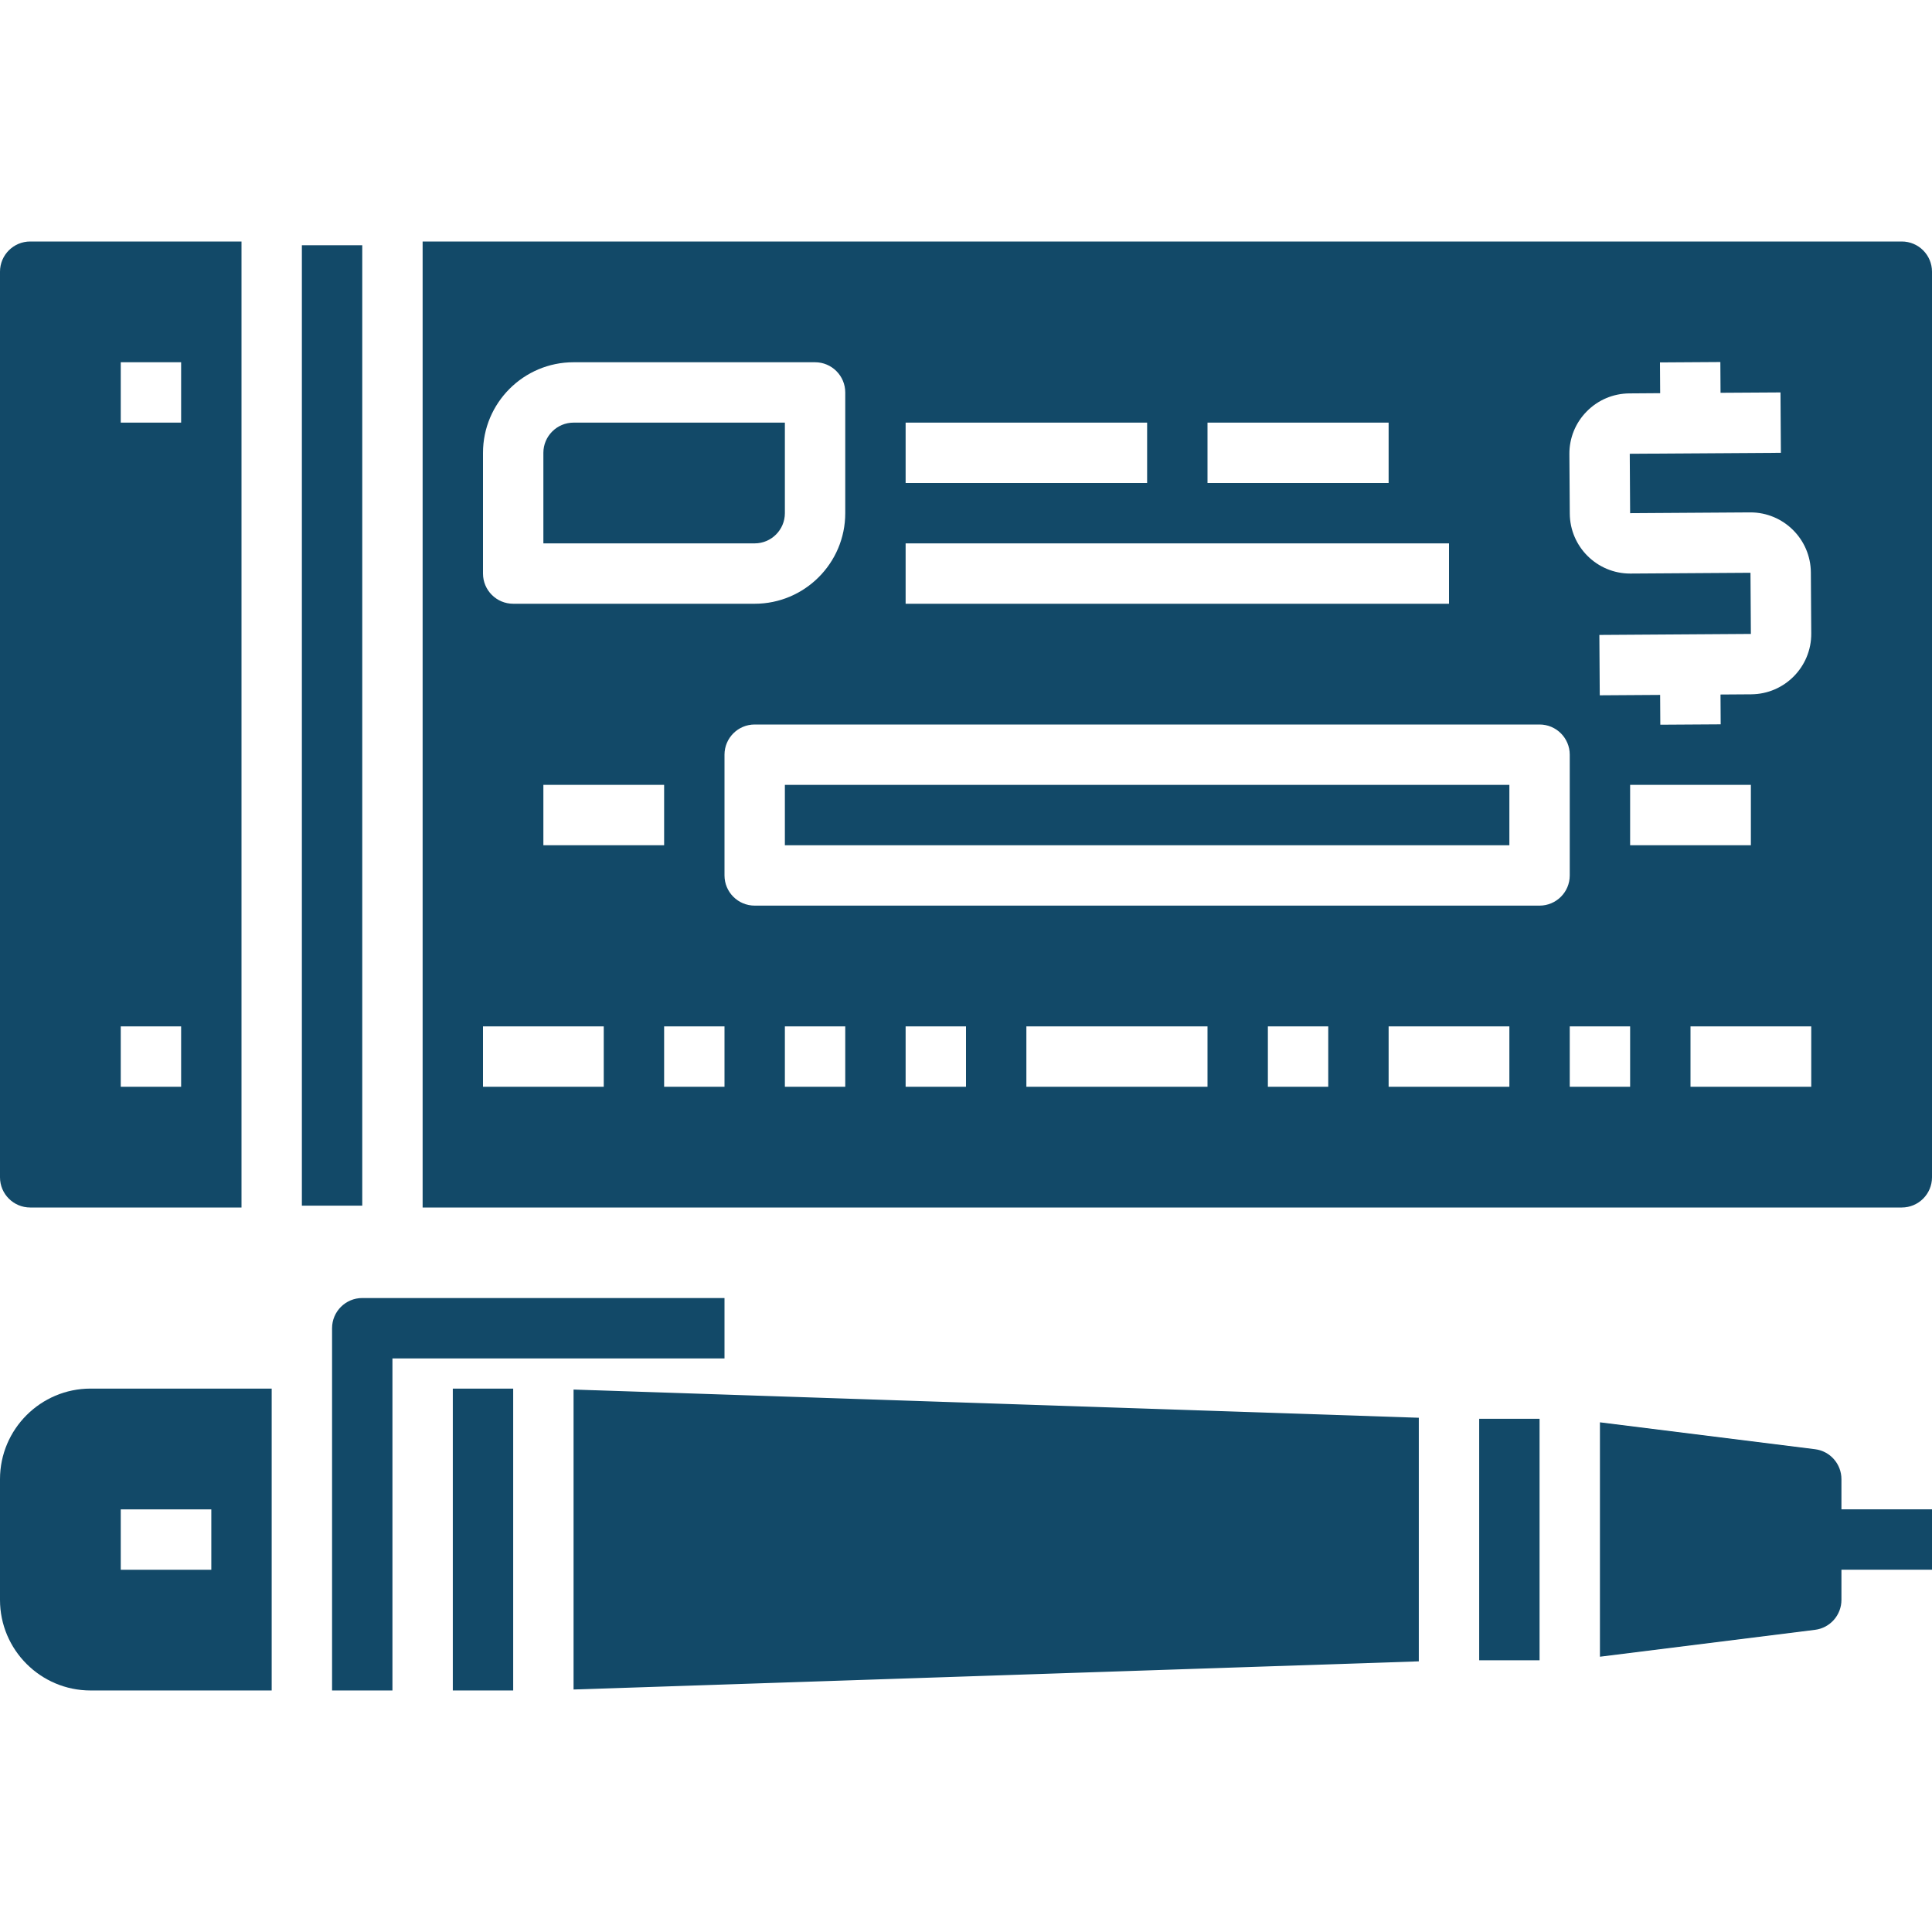
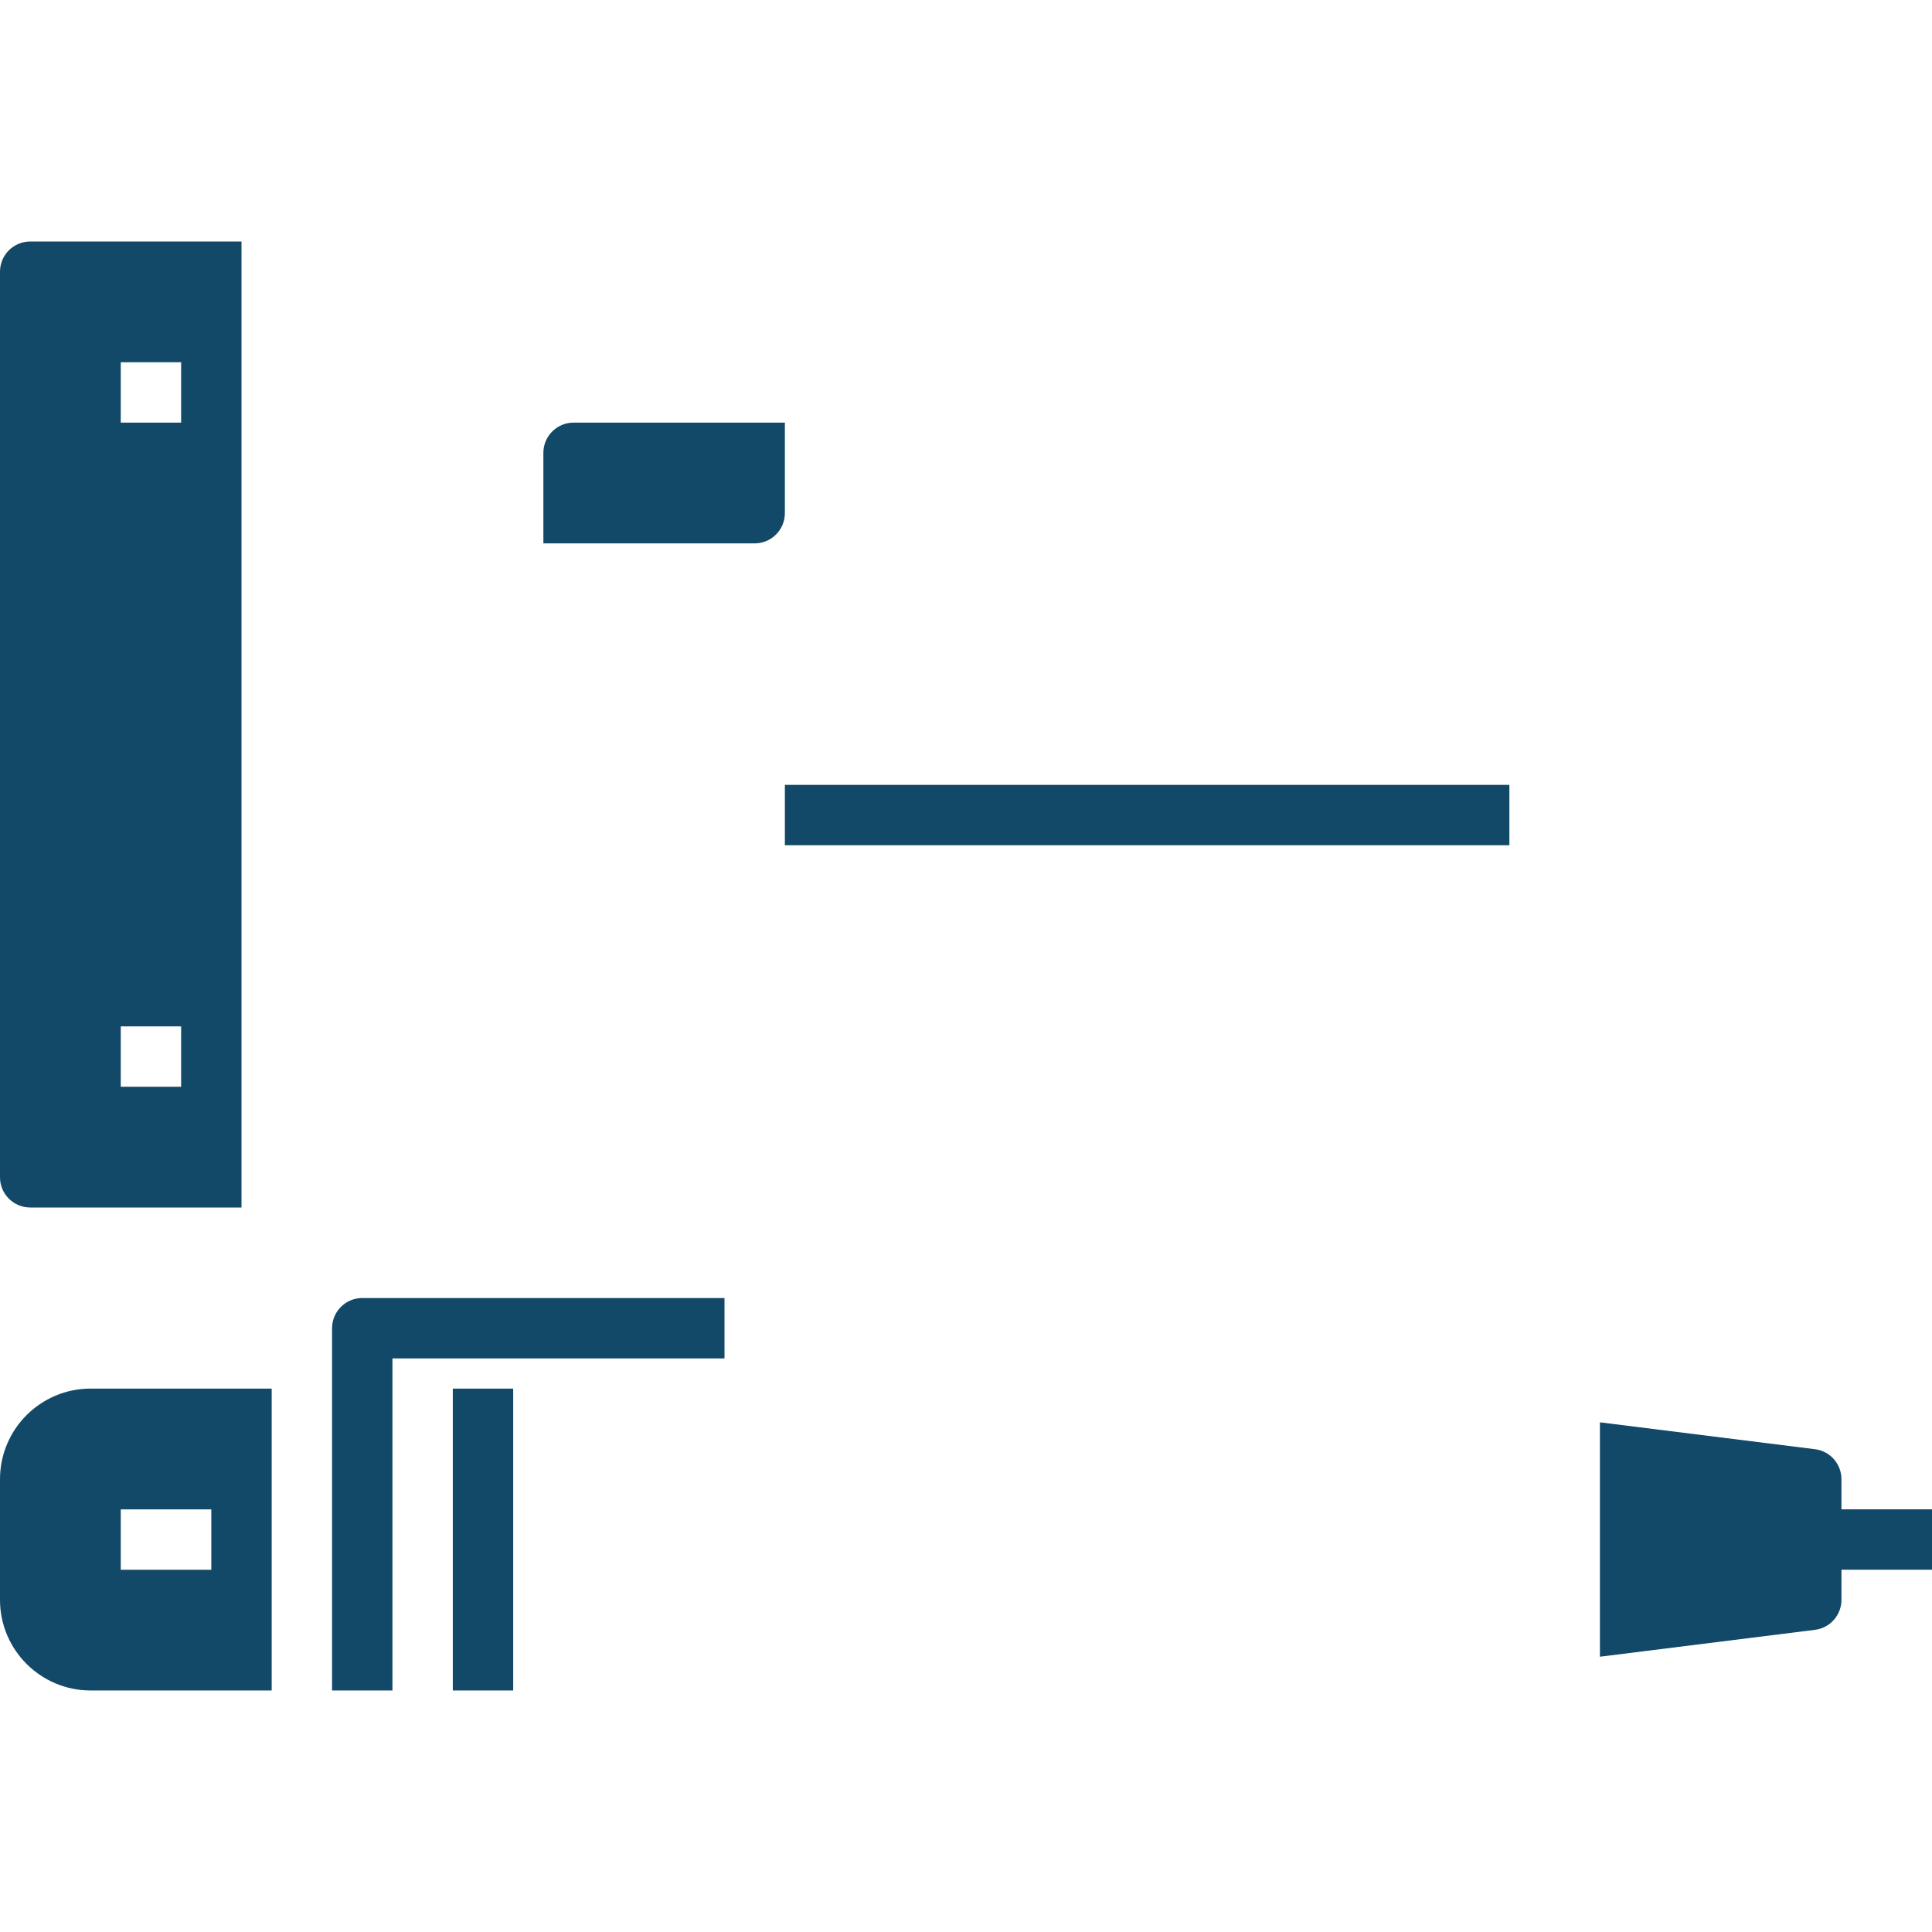
<svg xmlns="http://www.w3.org/2000/svg" height="512pt" viewBox="0 -64 512 512" fill="#124968" width="512pt">
-   <path d="m376 311.719-224-7.473v79.488l224-7.461zm0 0" />
  <path d="m120 304h16v79.992h-16zm0 0" />
  <path d="m96 279.992c-4.414 0-8 3.582-8 8v96h16v-88h88v-16zm0 0" />
  <path d="m512 335.992h-24v-8c0-4.031-3-7.441-7.008-7.938l-56.992-7.125v62.117l56.992-7.125c4-.496 7.008-3.906 7.008-7.938v-8h24zm0 0" />
-   <path d="m392 311.992h16v64h-16zm0 0" />
  <path d="m24 303.992c-13.23 0-24 10.77-24 24v32c0 13.23 10.77 24 24 24h48v-80zm32 48.008h-24v-16h24zm0 0" />
  <path d="m208 72v-24h-56c-4.406 0-8 3.594-8 8v24h56c4.406 0 8-3.594 8-8zm0 0" />
  <path d="m208 144h192v16h-192zm0 0" />
  <path d="m64 0h-56c-4.414 0-8 3.586-8 8v240c0 4.414 3.586 8 8 8h56zm-16 224h-16v-16h16zm-16-176v-16h16v16zm0 0" />
-   <path d="m80 .992h16v254.52h-16zm0 0" />
-   <path d="m504 0h-392v256h392c4.414 0 8-3.586 8-8v-240c0-4.414-3.586-8-8-8zm-184 48h48v16h-48zm-80 0h64v16h-64zm0 32h144v16h-144zm-112-24c0-13.23 10.77-24 24-24h64c4.414 0 8 3.586 8 8v32c0 13.23-10.77 24-24 24h-64c-4.414 0-8-3.586-8-8zm48 88v16h-32v-16zm-16 80h-32v-16h32zm32 0h-16v-16h16zm32 0h-16v-16h16zm32 0h-16v-16h16zm64 0h-48v-16h48zm32 0h-16v-16h16zm48 0h-32v-16h32zm8-48h-208c-4.414 0-8-3.586-8-8v-32c0-4.414 3.586-8 8-8h208c4.414 0 8 3.586 8 8v32c0 4.414-3.586 8-8 8zm24 48h-16v-16h16zm48 0h-32v-16h32zm-48-64v-16h32v16zm32.105-40-8.152.055.047 7.898-16 .102-.047-7.895-16 .105-.105-16 40.152-.266-.105-16.207-31.789.207c-.035 0-.066 0-.098 0-8.785 0-15.953-7.113-16-15.895l-.105-15.746c-.031-4.27 1.609-8.305 4.617-11.344 3-3.039 7.008-4.727 11.289-4.758l8.152-.059-.051-8.152 16-.102.051 8.152 15.887-.098.105 16-40.051.258.098 15.742 31.793-.207h.094c8.777 0 15.945 7.109 16.008 15.895l.105 16.207c.055 8.824-7.078 16.051-15.895 16.105zm0 0" />
</svg>